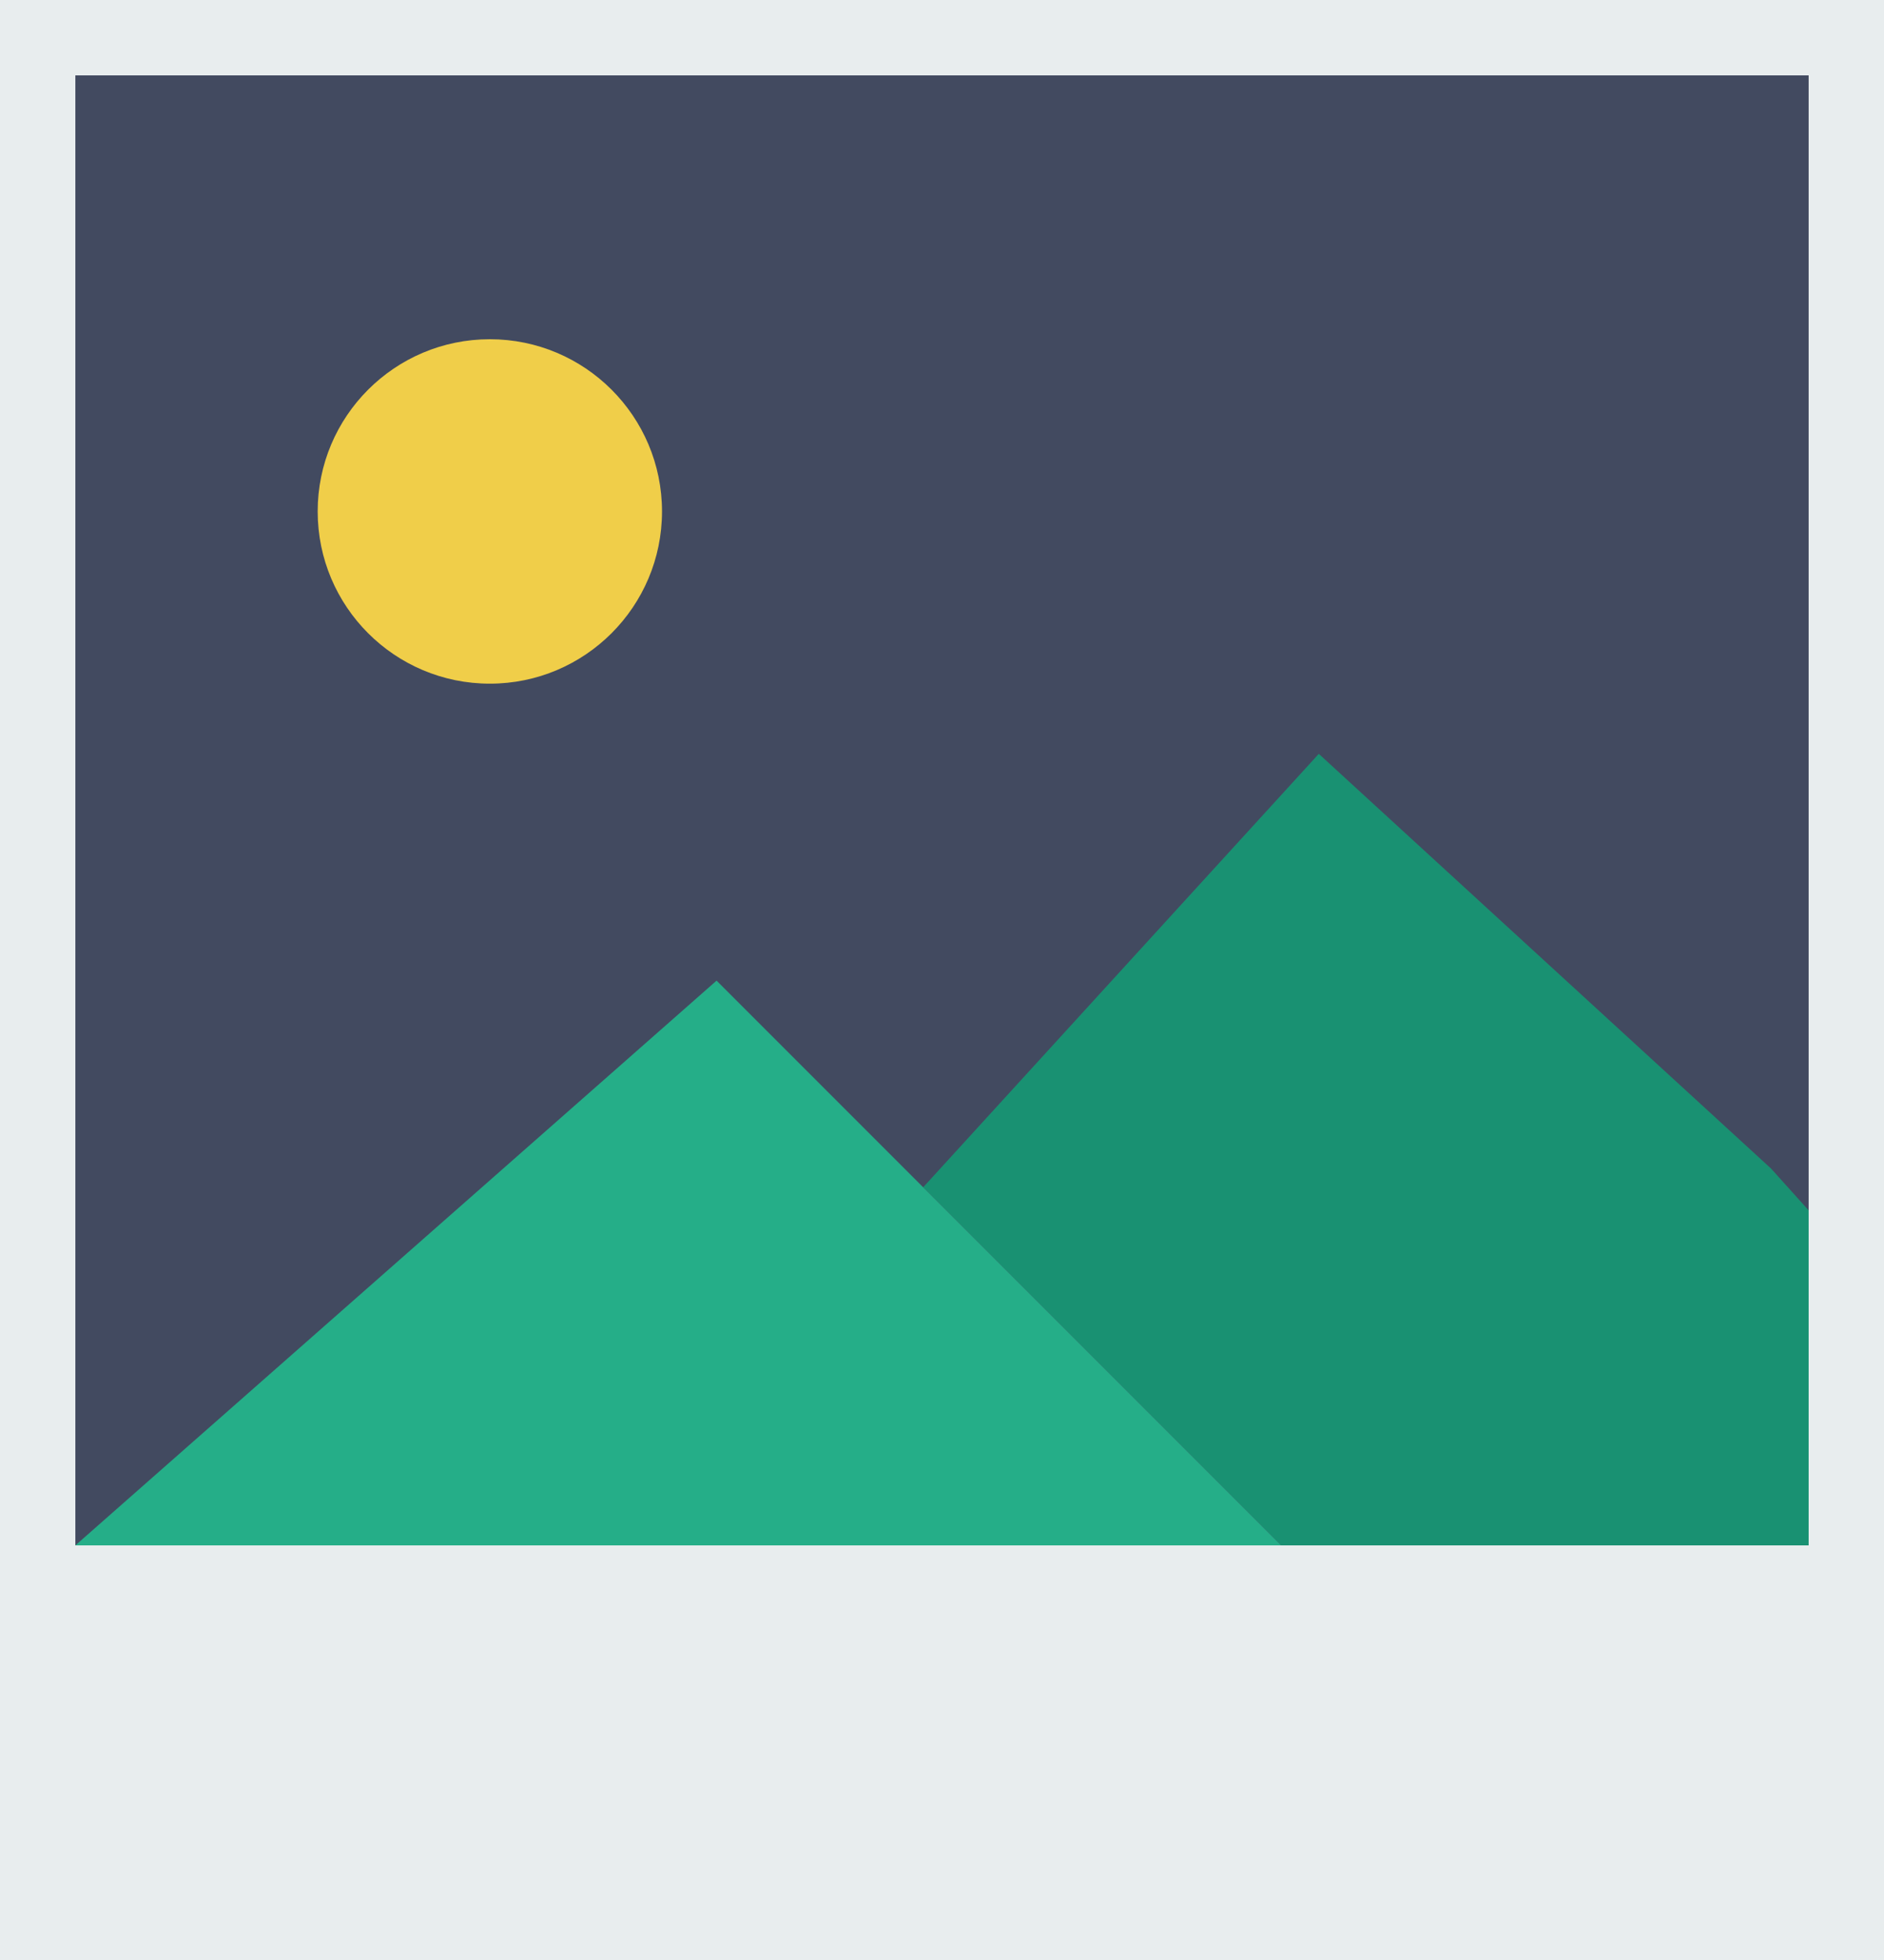
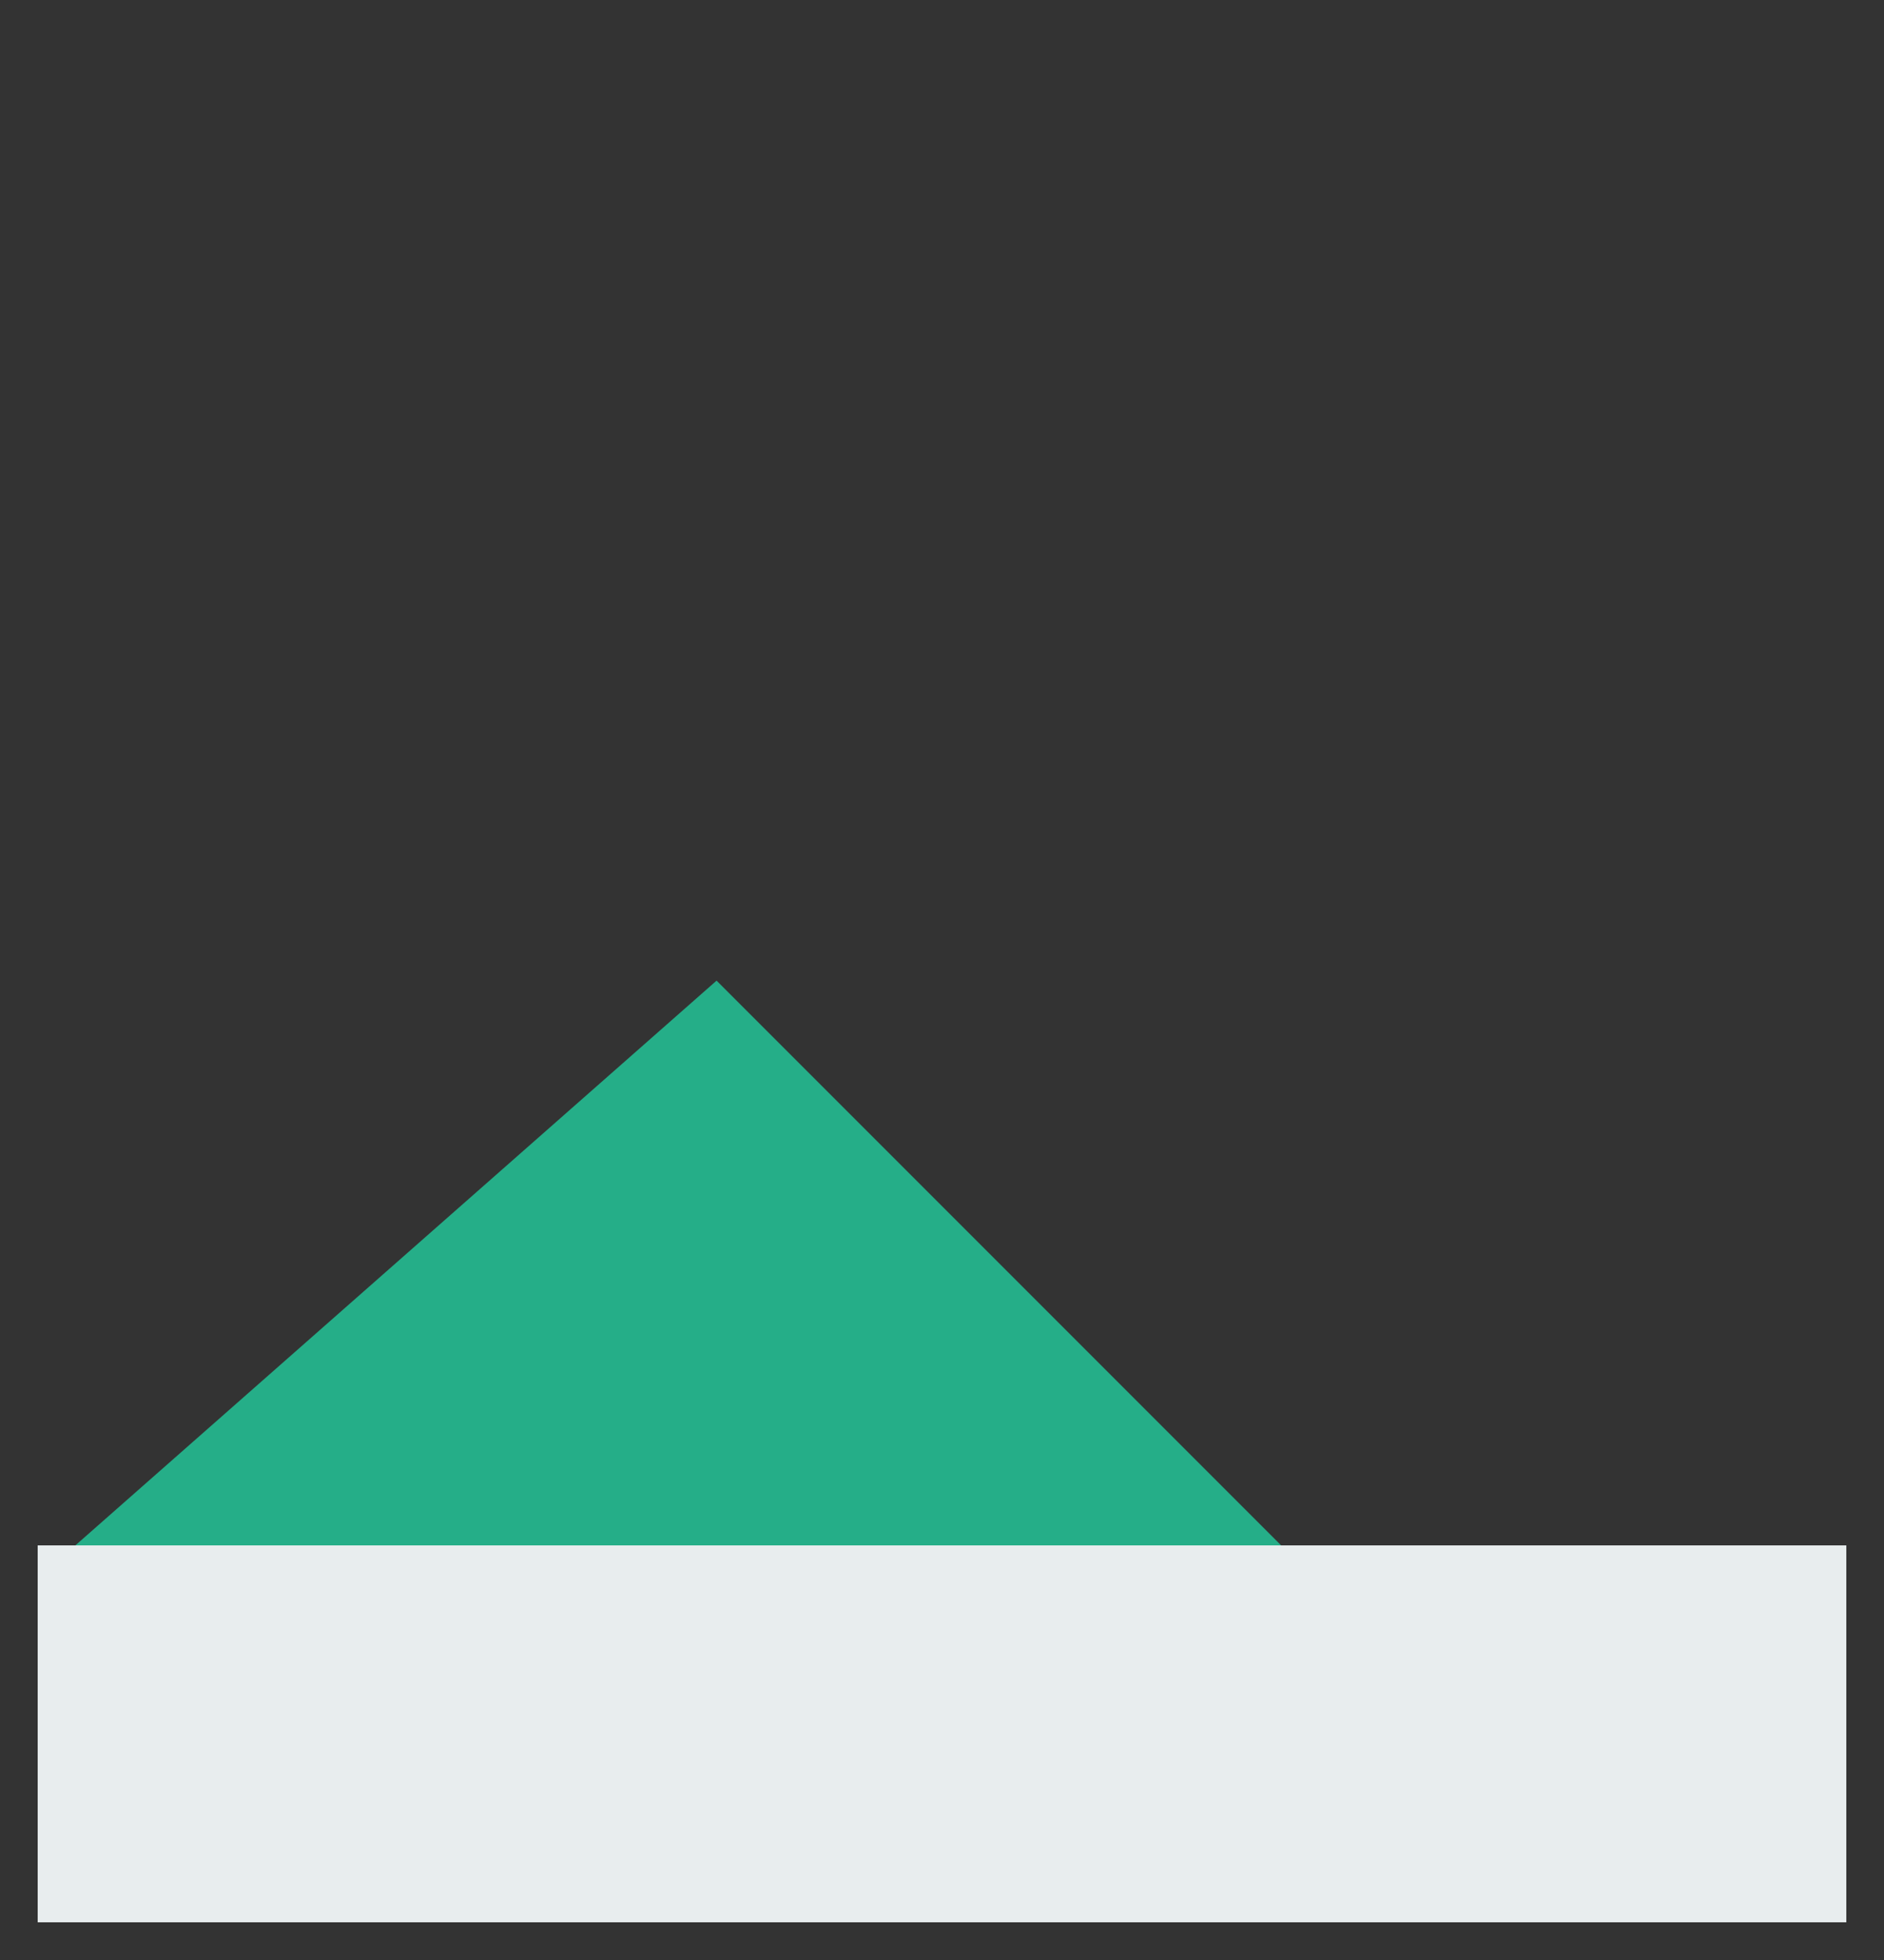
<svg xmlns="http://www.w3.org/2000/svg" xmlns:ns1="http://www.bohemiancoding.com/sketch/ns" width="50px" height="52px" viewBox="0 0 50 52" version="1.1">
  <rect x="0" y="0" width="50" height="52" fill="#333333" stroke="none" />
  <title>276 - Picture (Flat)</title>
  <desc>Created with Sketch.</desc>
  <defs />
  <g id="Page-1" stroke="none" stroke-width="1" fill="none" fill-rule="evenodd" ns1:type="MSPage">
    <g id="Icons" ns1:type="MSArtboardGroup" transform="translate(-605, -1563)">
      <g id="276---Picture-(Flat)" ns1:type="MSLayerGroup" transform="translate(606, 1564)">
-         <path d="M0,0 L48,0 L48,50 L0,50 L0,0 Z" id="Fill-681" fill="#424A60" ns1:type="MSShapeGroup" />
-         <path d="M0,0 L48,0 L48,50 L0,50 L0,0 Z" id="Stroke-682" stroke="#E8EDEE" stroke-width="2" ns1:type="MSShapeGroup" />
-         <path d="M16.569,12.569 C16.569,15.092 14.523,17.138 12,17.138 C9.477,17.138 7.431,15.092 7.431,12.569 C7.431,10.046 9.477,8 12,8 C14.523,8 16.569,10.046 16.569,12.569" id="Fill-1868" fill="#F0CE49" ns1:type="MSShapeGroup" />
        <path d="M0,40 L48,40 L48,50 L0,50 L0,40 Z" id="Fill-1869" fill="#E8EDEE" ns1:type="MSShapeGroup" />
-         <path d="M47,31.111 L46,30 L34,19 L23.5,30.5 L33,40 L47,40 L47,31.111" id="Fill-2555" fill="#199172" ns1:type="MSShapeGroup" />
        <path d="M28.983,35.983 L18.017,25.017 L1,40 L33,40 L28.983,35.983" id="Fill-2562" fill="#25AE88" ns1:type="MSShapeGroup" />
      </g>
    </g>
  </g>
</svg>